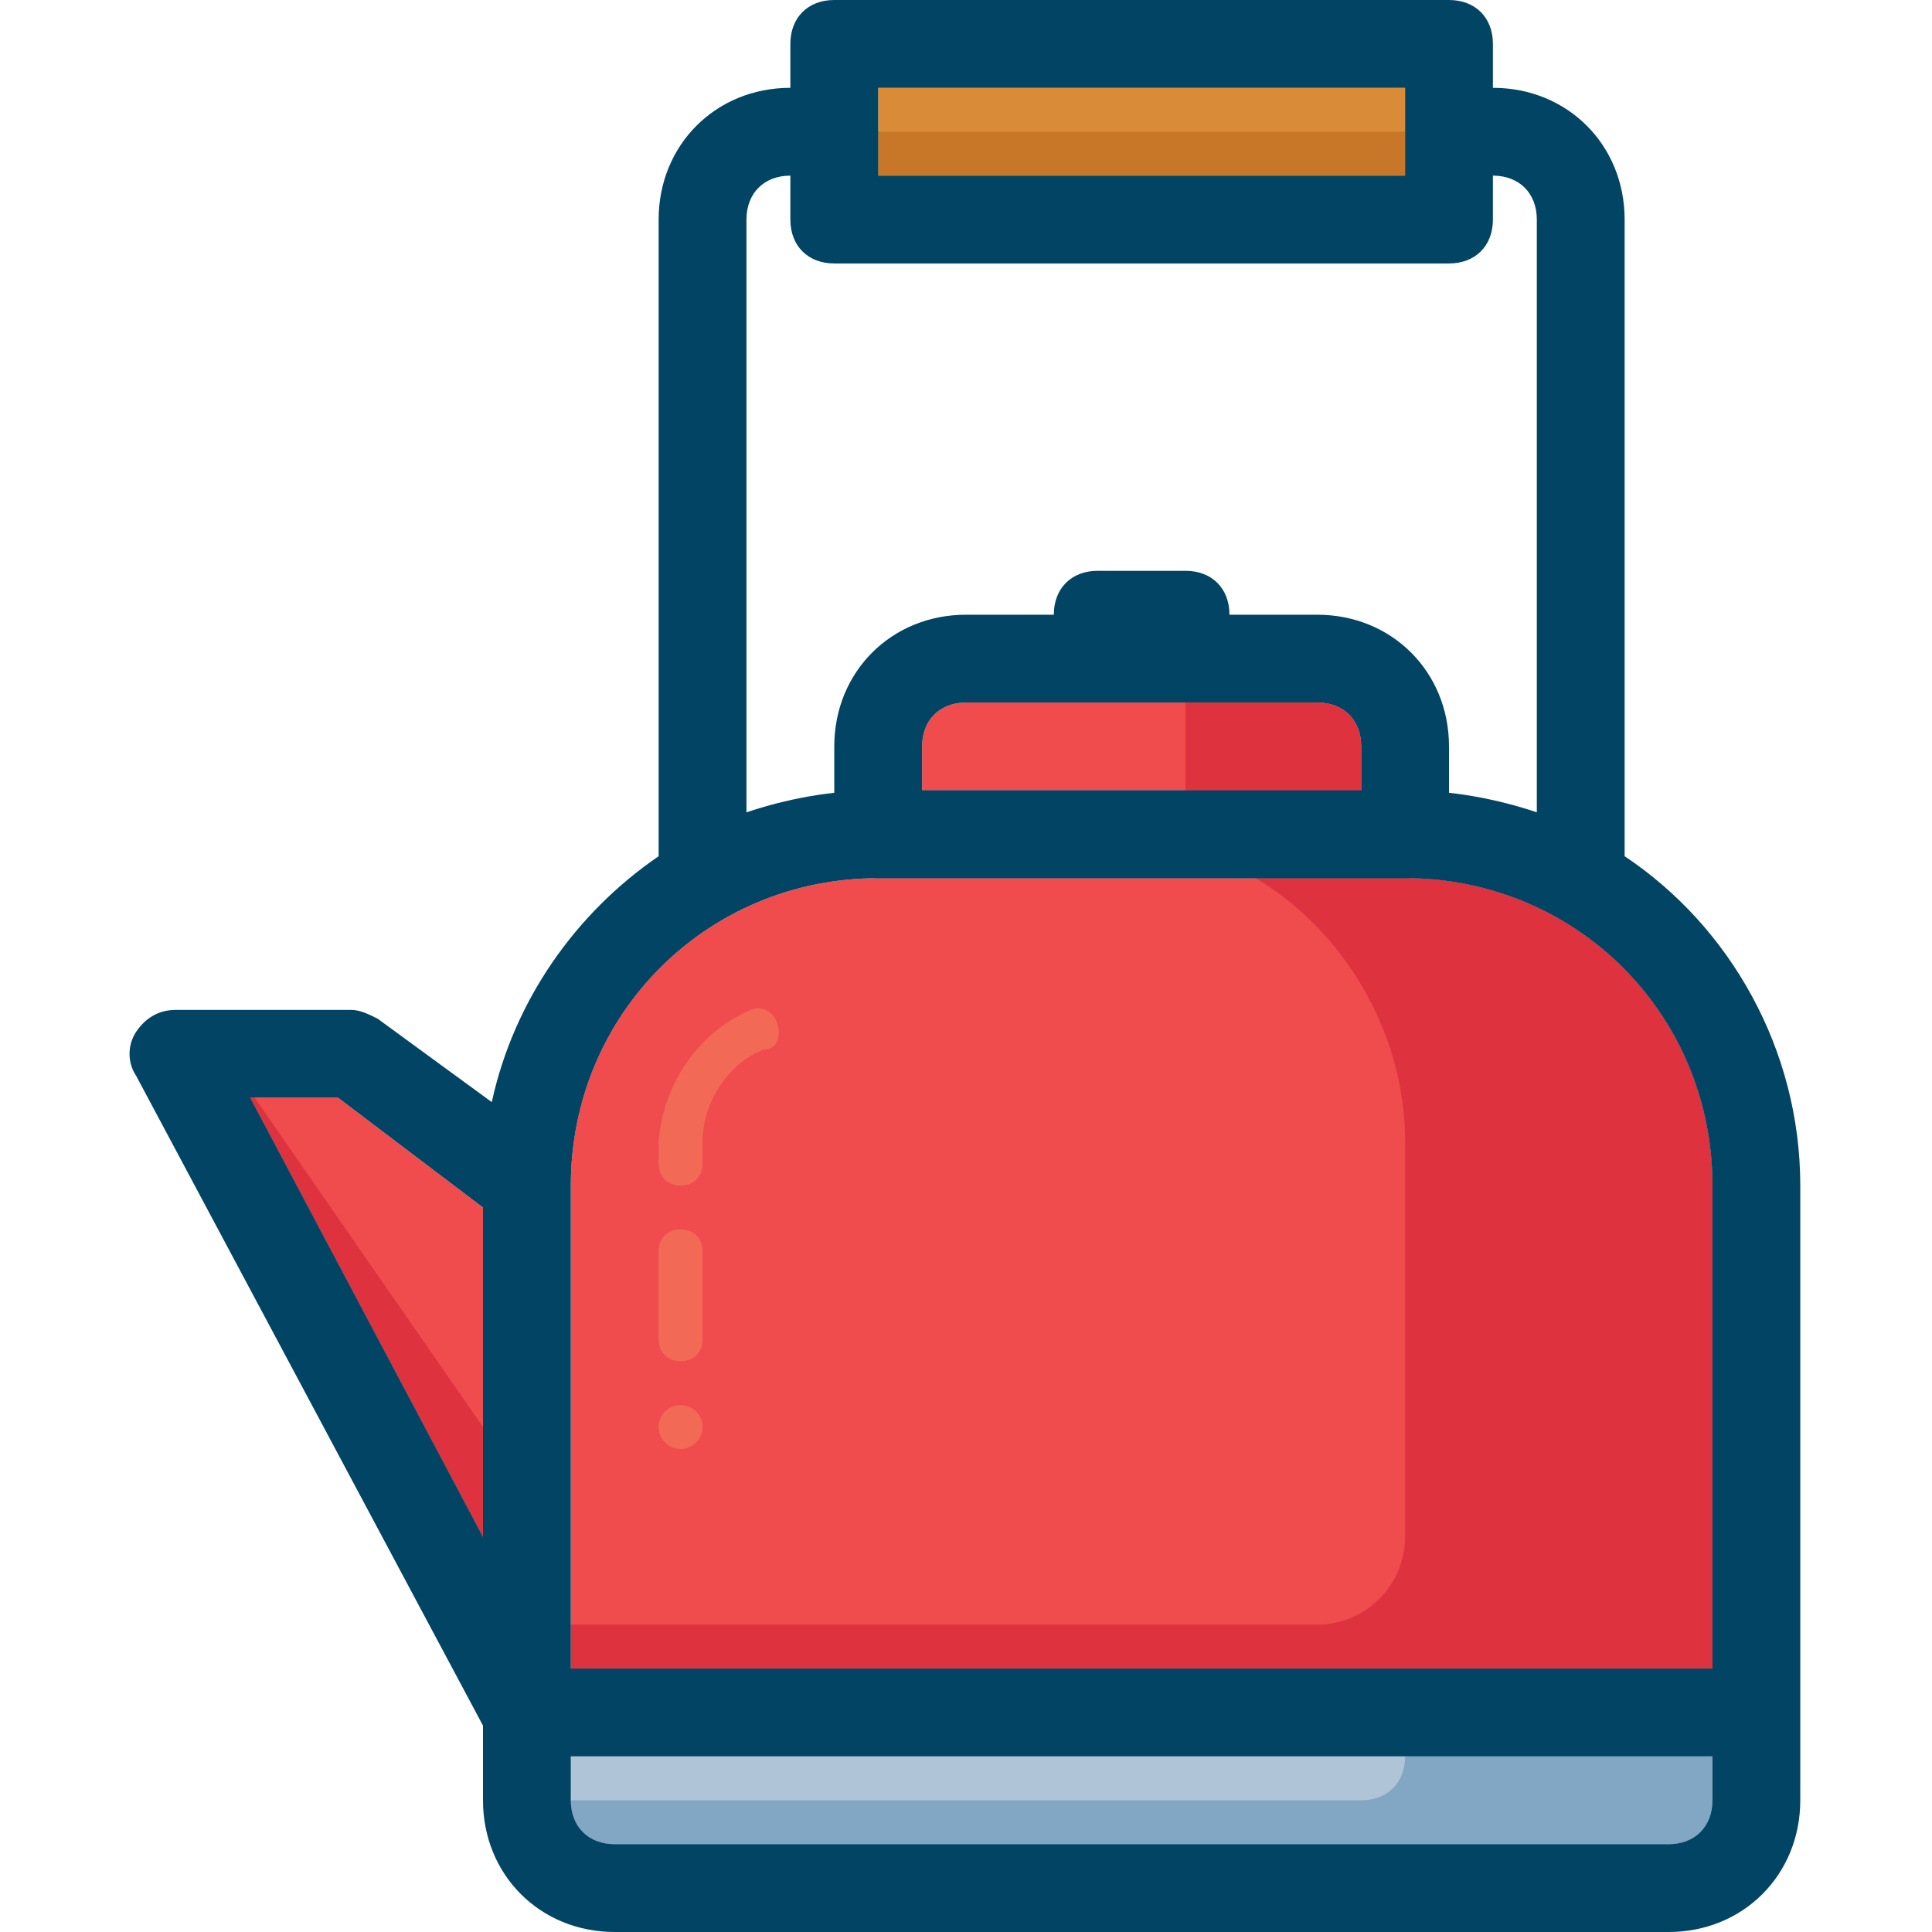
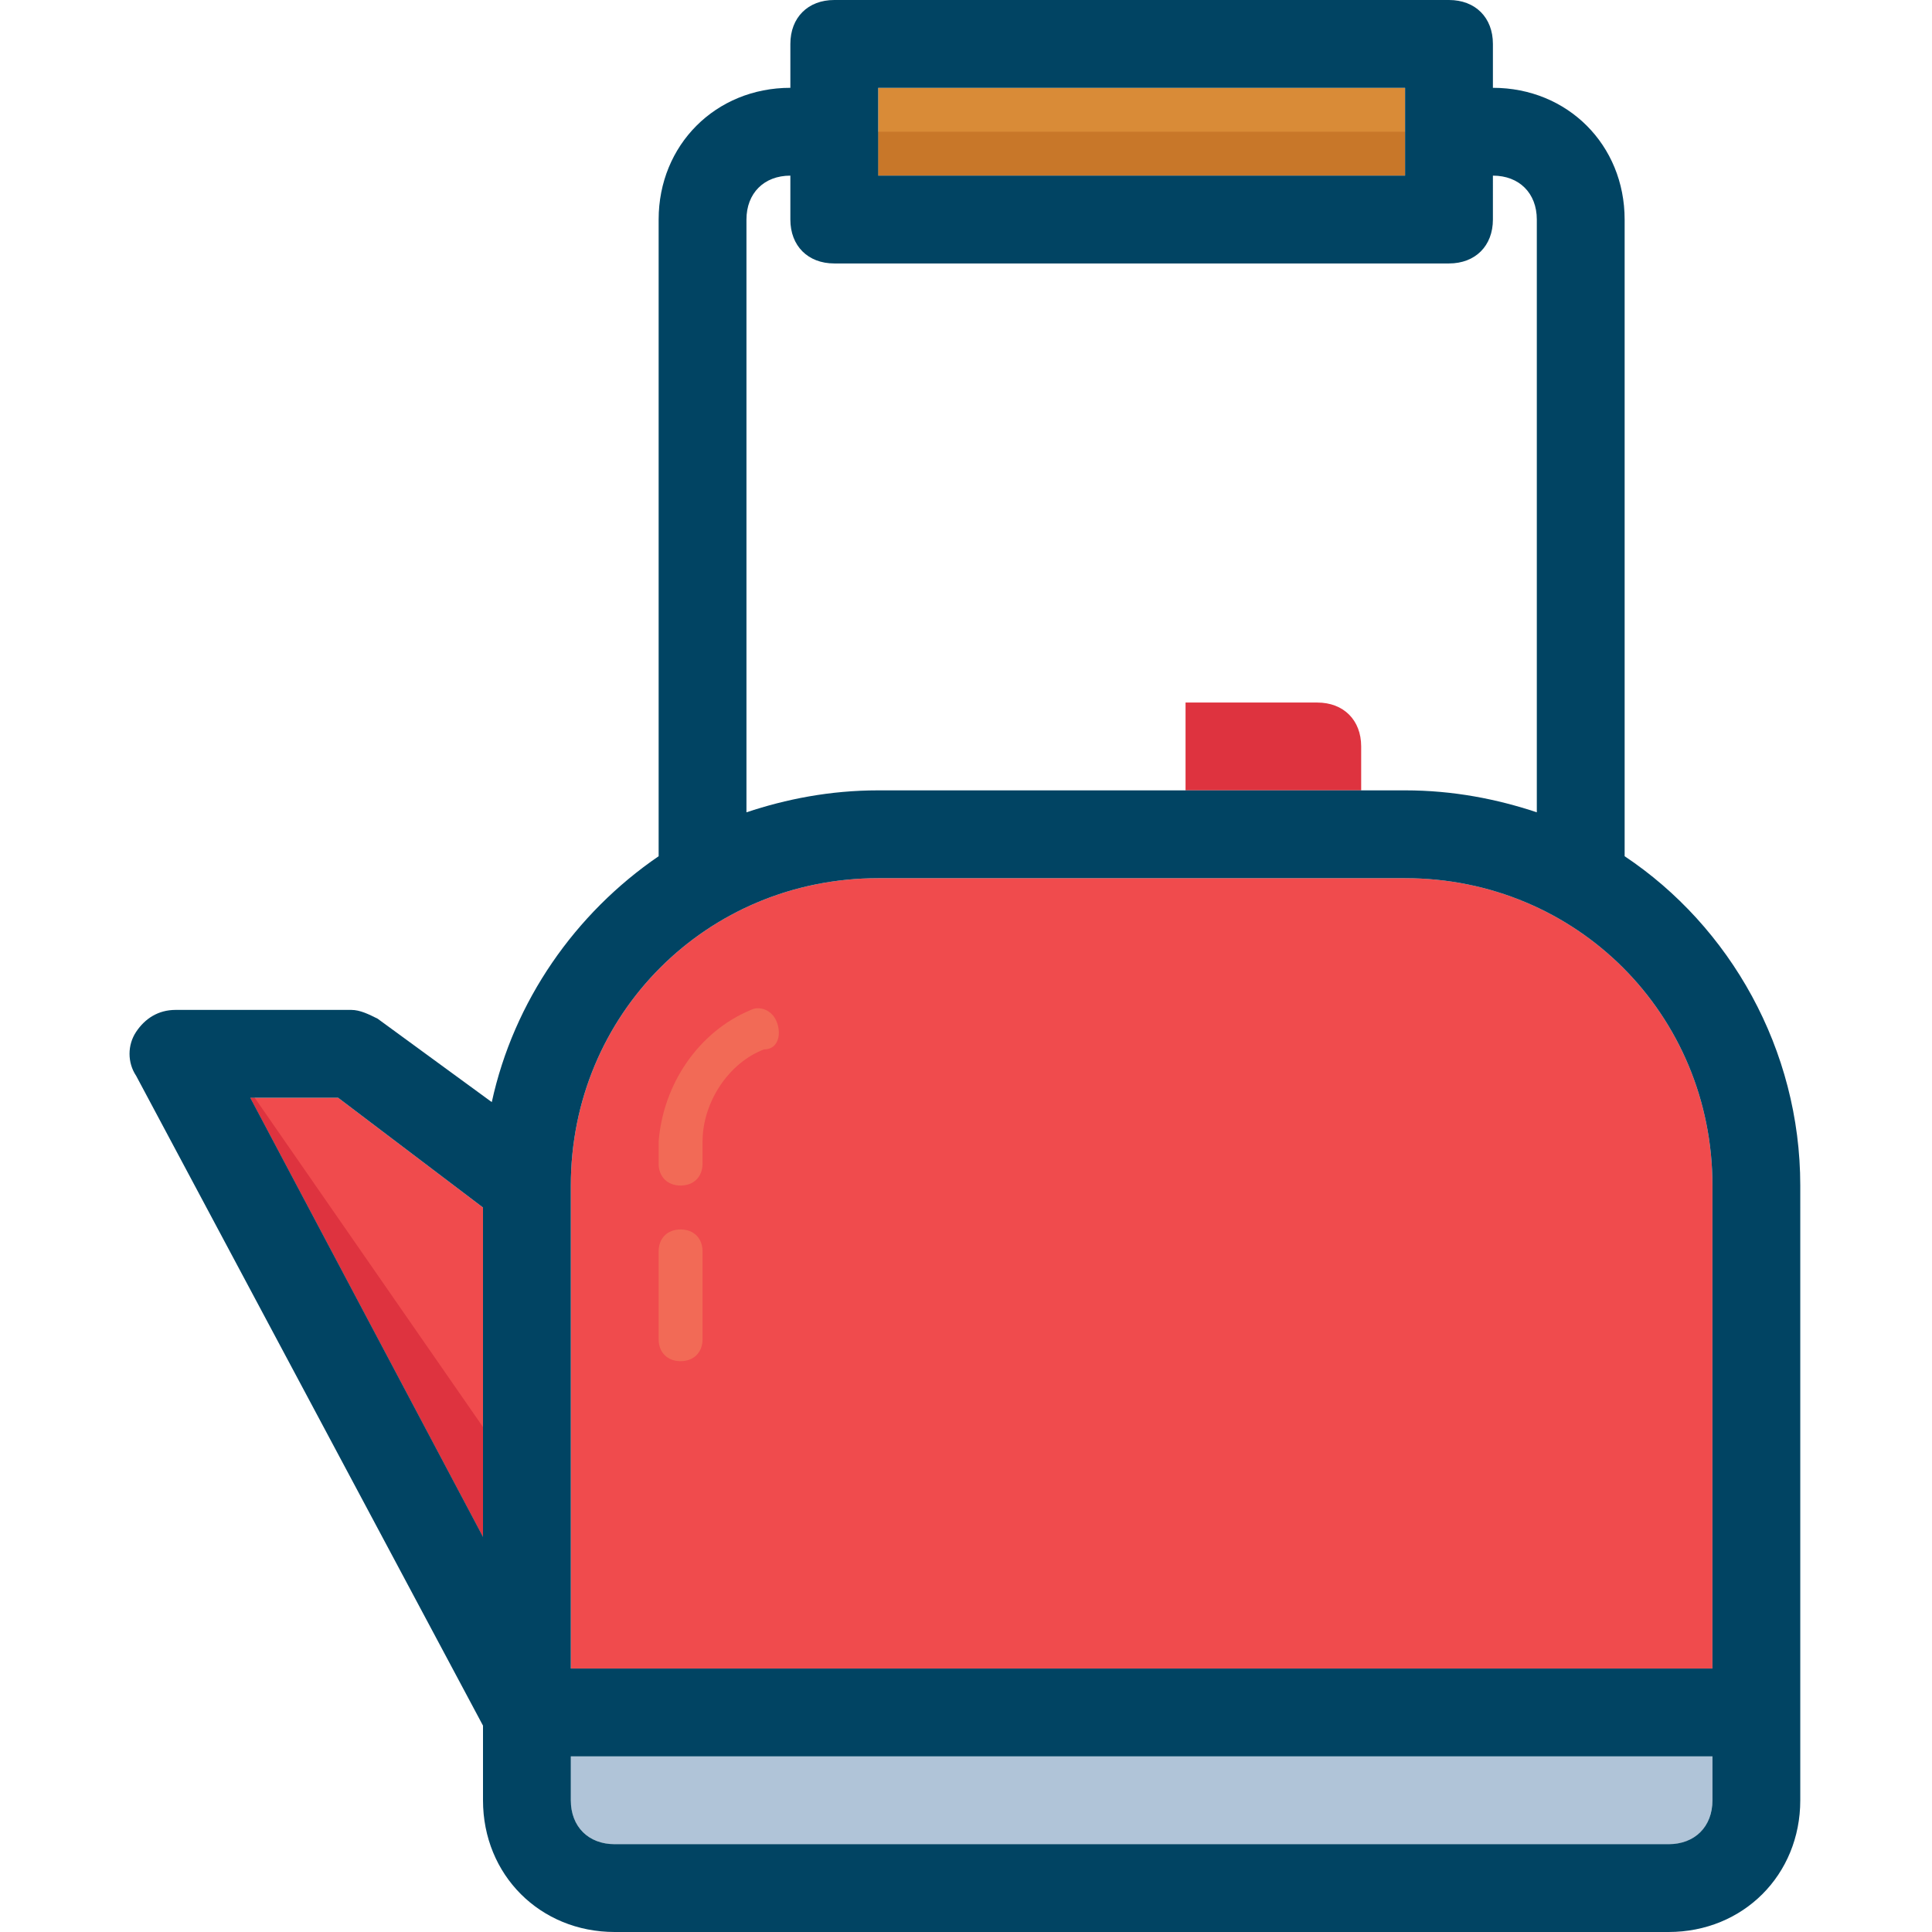
<svg xmlns="http://www.w3.org/2000/svg" version="1.1" x="0px" y="0px" viewBox="0 0 44 44" style="enable-background:new 0 0 44 44;" xml:space="preserve">
  <style type="text/css">
	.st0{fill:#F6B545;}
	.st1{fill:#FFCB5B;}
	.st2{fill:#014463;}
	.st3{fill:#F19920;}
	.st4{fill:#E78825;}
	.st5{fill:#90C962;}
	.st6{fill:#FFFCD5;}
	.st7{fill:#D98B37;}
	.st8{fill:#C87729;}
	.st9{fill:#F79548;}
	.st10{fill:#F37321;}
	.st11{fill:#AE89BE;}
	.st12{fill:#9675B4;}
	.st13{fill:#C7A9D0;}
	.st14{fill:#71B956;}
	.st15{fill:#EB5C24;}
	.st16{fill:#FFEDA9;}
	.st17{fill:#F79433;}
	.st18{fill:#F04B4D;}
	.st19{fill:#DE333F;}
	.st20{fill:#F26A56;}
	.st21{fill:#FFE278;}
	.st22{fill:#FFFFFF;}
	.st23{fill:#D4E3EE;}
	.st24{fill:#C97629;}
	.st25{fill:#FFE1B7;}
	.st26{fill:#E9CBA4;}
	.st27{fill:#B06328;}
	.st28{fill:#B0C4D8;}
	.st29{fill:#D5E3EF;}
	.st30{fill:#ECF0F9;}
	.st31{fill:#DF3540;}
	.st32{fill:#004463;}
	.st33{fill:#F19A22;}
	.st34{fill:#3BB54A;}
	.st35{fill:#E58824;}
	.st36{fill:#F16B56;}
	.st37{fill:#F04D4E;}
	.st38{fill:#FFCB5D;}
	.st39{fill:#FFE27A;}
	.st40{fill:#FFE37B;}
	.st41{fill:#89C764;}
	.st42{fill:#B0C4D9;}
	.st43{fill:#EDF1F9;}
	.st44{fill:#CAD5E3;}
	.st45{fill:#4E9CD5;}
	.st46{fill:#3689C9;}
	.st47{fill:#F05B79;}
	.st48{fill:#E3385D;}
	.st49{fill:#ECEFF9;}
	.st50{fill:#FFEED7;}
	.st51{fill:#99B5CD;}
	.st52{fill:#82A7C4;}
	.st53{fill:#70B7E5;}
	.st54{fill:#90CEF1;}
	.st55{fill:#4C9CD6;}
	.st56{fill:#F49A98;}
	.st57{fill:#A35425;}
	.st58{fill:#7F4122;}
	.st59{fill:#F79220;}
	.st60{fill:#DA8C36;}
	.st61{fill:#A7B0C4;}
	.st62{fill:#C9D9E5;}
	.st63{fill:#E2E7F0;}
	.st64{fill:#C9D5E3;}
	.st65{fill:#676A75;}
	.st66{fill:#585B67;}
	.st67{fill:#612B14;}
	.st68{fill:#8C6F5E;}
	.st69{fill:#7F6051;}
	.st70{fill:#9B8072;}
	.st71{fill:#BAD980;}
	.st72{fill:#DDE1E3;}
	.st73{fill:#73371B;}
	.st74{fill:#6C9ABB;}
	.st75{fill:#638DAB;}
	.st76{fill:#C61C31;}
	.st77{fill:#F48476;}
</style>
  <g id="cheese">
</g>
  <g id="avocado">
</g>
  <g id="onion">
</g>
  <g id="grapes">
</g>
  <g id="orange">
</g>
  <g id="apple">
</g>
  <g id="egg">
</g>
  <g id="bread">
</g>
  <g id="chopper_x5F_knife">
</g>
  <g id="mixer_1_">
</g>
  <g id="burger">
</g>
  <g id="hot_x5F_dog">
</g>
  <g id="french_x5F_fries">
</g>
  <g id="ramen">
</g>
  <g id="ice_x5F_cream">
</g>
  <g id="sandwich">
</g>
  <g id="donut">
</g>
  <g id="toster">
</g>
  <g id="strawberry">
</g>
  <g id="fridge">
</g>
  <g id="scales">
</g>
  <g id="dishwasher">
</g>
  <g id="coffee">
</g>
  <g id="cherry">
</g>
  <g id="pear">
</g>
  <g id="cake">
</g>
  <g id="bottles">
</g>
  <g id="food_x5F_processor">
</g>
  <g id="salt">
</g>
  <g id="condiments">
</g>
  <g id="suchi">
</g>
  <g id="cupcake">
</g>
  <g id="pizza">
</g>
  <g id="noodles">
</g>
  <g id="fich">
</g>
  <g id="honey">
</g>
  <g id="wine">
</g>
  <g id="martini">
</g>
  <g id="cocktail">
</g>
  <g id="french_x5F_press">
</g>
  <g id="mitten">
</g>
  <g id="chefs_x5F_hat">
</g>
  <g id="tea">
</g>
  <g id="milk">
</g>
  <g id="soy_x5F_sauce">
</g>
  <g id="slicer">
</g>
  <g id="knife">
</g>
  <g id="cutlery">
</g>
  <g id="microwave">
</g>
  <g id="coffee_x5F_machine">
</g>
  <g id="pot">
</g>
  <g id="grater">
</g>
  <g id="kettle">
    <g>
      <path class="st18" d="M13,38h26V27c0-3.9-3.1-7-7-7H20c-3.9,0-7,3.1-7,7V38z" />
      <g>
-         <path class="st19" d="M32,20h-3.4c2,1.2,3.4,3.5,3.4,6v9c0,1.1-0.9,2-2,2H13v1h26V27C39,23.1,35.9,20,32,20z" />
-       </g>
+         </g>
      <path class="st28" d="M39,40H13v1c0,0.6,0.4,1,1,1h24c0.6,0,1-0.4,1-1V40z" />
      <polygon class="st18" points="5.7,25 11,35 11,27.5 7.7,25   " />
      <g>
        <polygon class="st19" points="5.8,25 5.7,25 11,35 11,32.5    " />
      </g>
-       <path class="st18" d="M31,17c0-0.6-0.4-1-1-1h-8c-0.6,0-1,0.4-1,1v1h10V17z" />
-       <path class="st2" d="M30,14h-2c0-0.6-0.4-1-1-1h-2c-0.6,0-1,0.4-1,1h-2c-1.7,0-3,1.3-3,3v2c0,0.6,0.4,1,1,1h12c0.6,0,1-0.4,1-1v-2    C33,15.3,31.7,14,30,14z M31,18H21v-1c0-0.6,0.4-1,1-1h8c0.6,0,1,0.4,1,1V18z" />
-       <g>
-         <path class="st52" d="M32,40c0,0.6-0.4,1-1,1H13c0,0.6,0.4,1,1,1h18h6c0.6,0,1-0.4,1-1v-1H32z" />
-       </g>
+       <g>
+         </g>
      <g>
        <path class="st19" d="M31,18h-4v-2h3c0.6,0,1,0.4,1,1V18z" />
      </g>
      <g>
        <path class="st20" d="M17.7,23.3c-0.1-0.3-0.4-0.4-0.6-0.3c-1.2,0.5-2,1.7-2.1,3h0v0.5c0,0.3,0.2,0.5,0.5,0.5s0.5-0.2,0.5-0.5     v-0.5c0-0.9,0.6-1.8,1.4-2.1C17.7,23.9,17.8,23.6,17.7,23.3z" />
      </g>
      <g>
        <path class="st20" d="M15.5,31L15.5,31c-0.3,0-0.5-0.2-0.5-0.5v-2c0-0.3,0.2-0.5,0.5-0.5h0c0.3,0,0.5,0.2,0.5,0.5v2     C16,30.8,15.8,31,15.5,31z" />
      </g>
      <g>
        <g>
-           <circle class="st20" cx="15.5" cy="32.5" r="0.5" />
-         </g>
+           </g>
      </g>
      <rect x="20" y="2" class="st7" width="12" height="2" />
      <g>
        <rect x="20" y="3" class="st8" width="12" height="1" />
      </g>
      <path class="st2" d="M37,19.5V10V5c0-1.7-1.3-3-3-3V1c0-0.6-0.4-1-1-1H19c-0.6,0-1,0.4-1,1v1c-1.7,0-3,1.3-3,3v5v9.5    c-1.9,1.3-3.3,3.3-3.8,5.6l-2.6-1.9C8.4,23.1,8.2,23,8,23H4c-0.4,0-0.7,0.2-0.9,0.5s-0.2,0.7,0,1L11,39.3V41c0,1.7,1.3,3,3,3h24    c1.7,0,3-1.3,3-3V27C41,23.9,39.4,21.1,37,19.5z M11,35L5.7,25h2l3.3,2.5V35z M20,2h12v2H20V2z M17,10V5c0-0.6,0.4-1,1-1v1    c0,0.6,0.4,1,1,1h14c0.6,0,1-0.4,1-1V4c0.6,0,1,0.4,1,1v5v8.5c-0.9-0.3-1.9-0.5-3-0.5H20c-1.1,0-2.1,0.2-3,0.5V10z M39,41    c0,0.6-0.4,1-1,1H14c-0.6,0-1-0.4-1-1v-1h26V41z M39,38H13V27c0-3.9,3.1-7,7-7h12c3.9,0,7,3.1,7,7V38z" />
    </g>
  </g>
  <g id="electric_x5F_kettle">
</g>
  <g id="grinder">
</g>
  <g id="blender">
</g>
</svg>